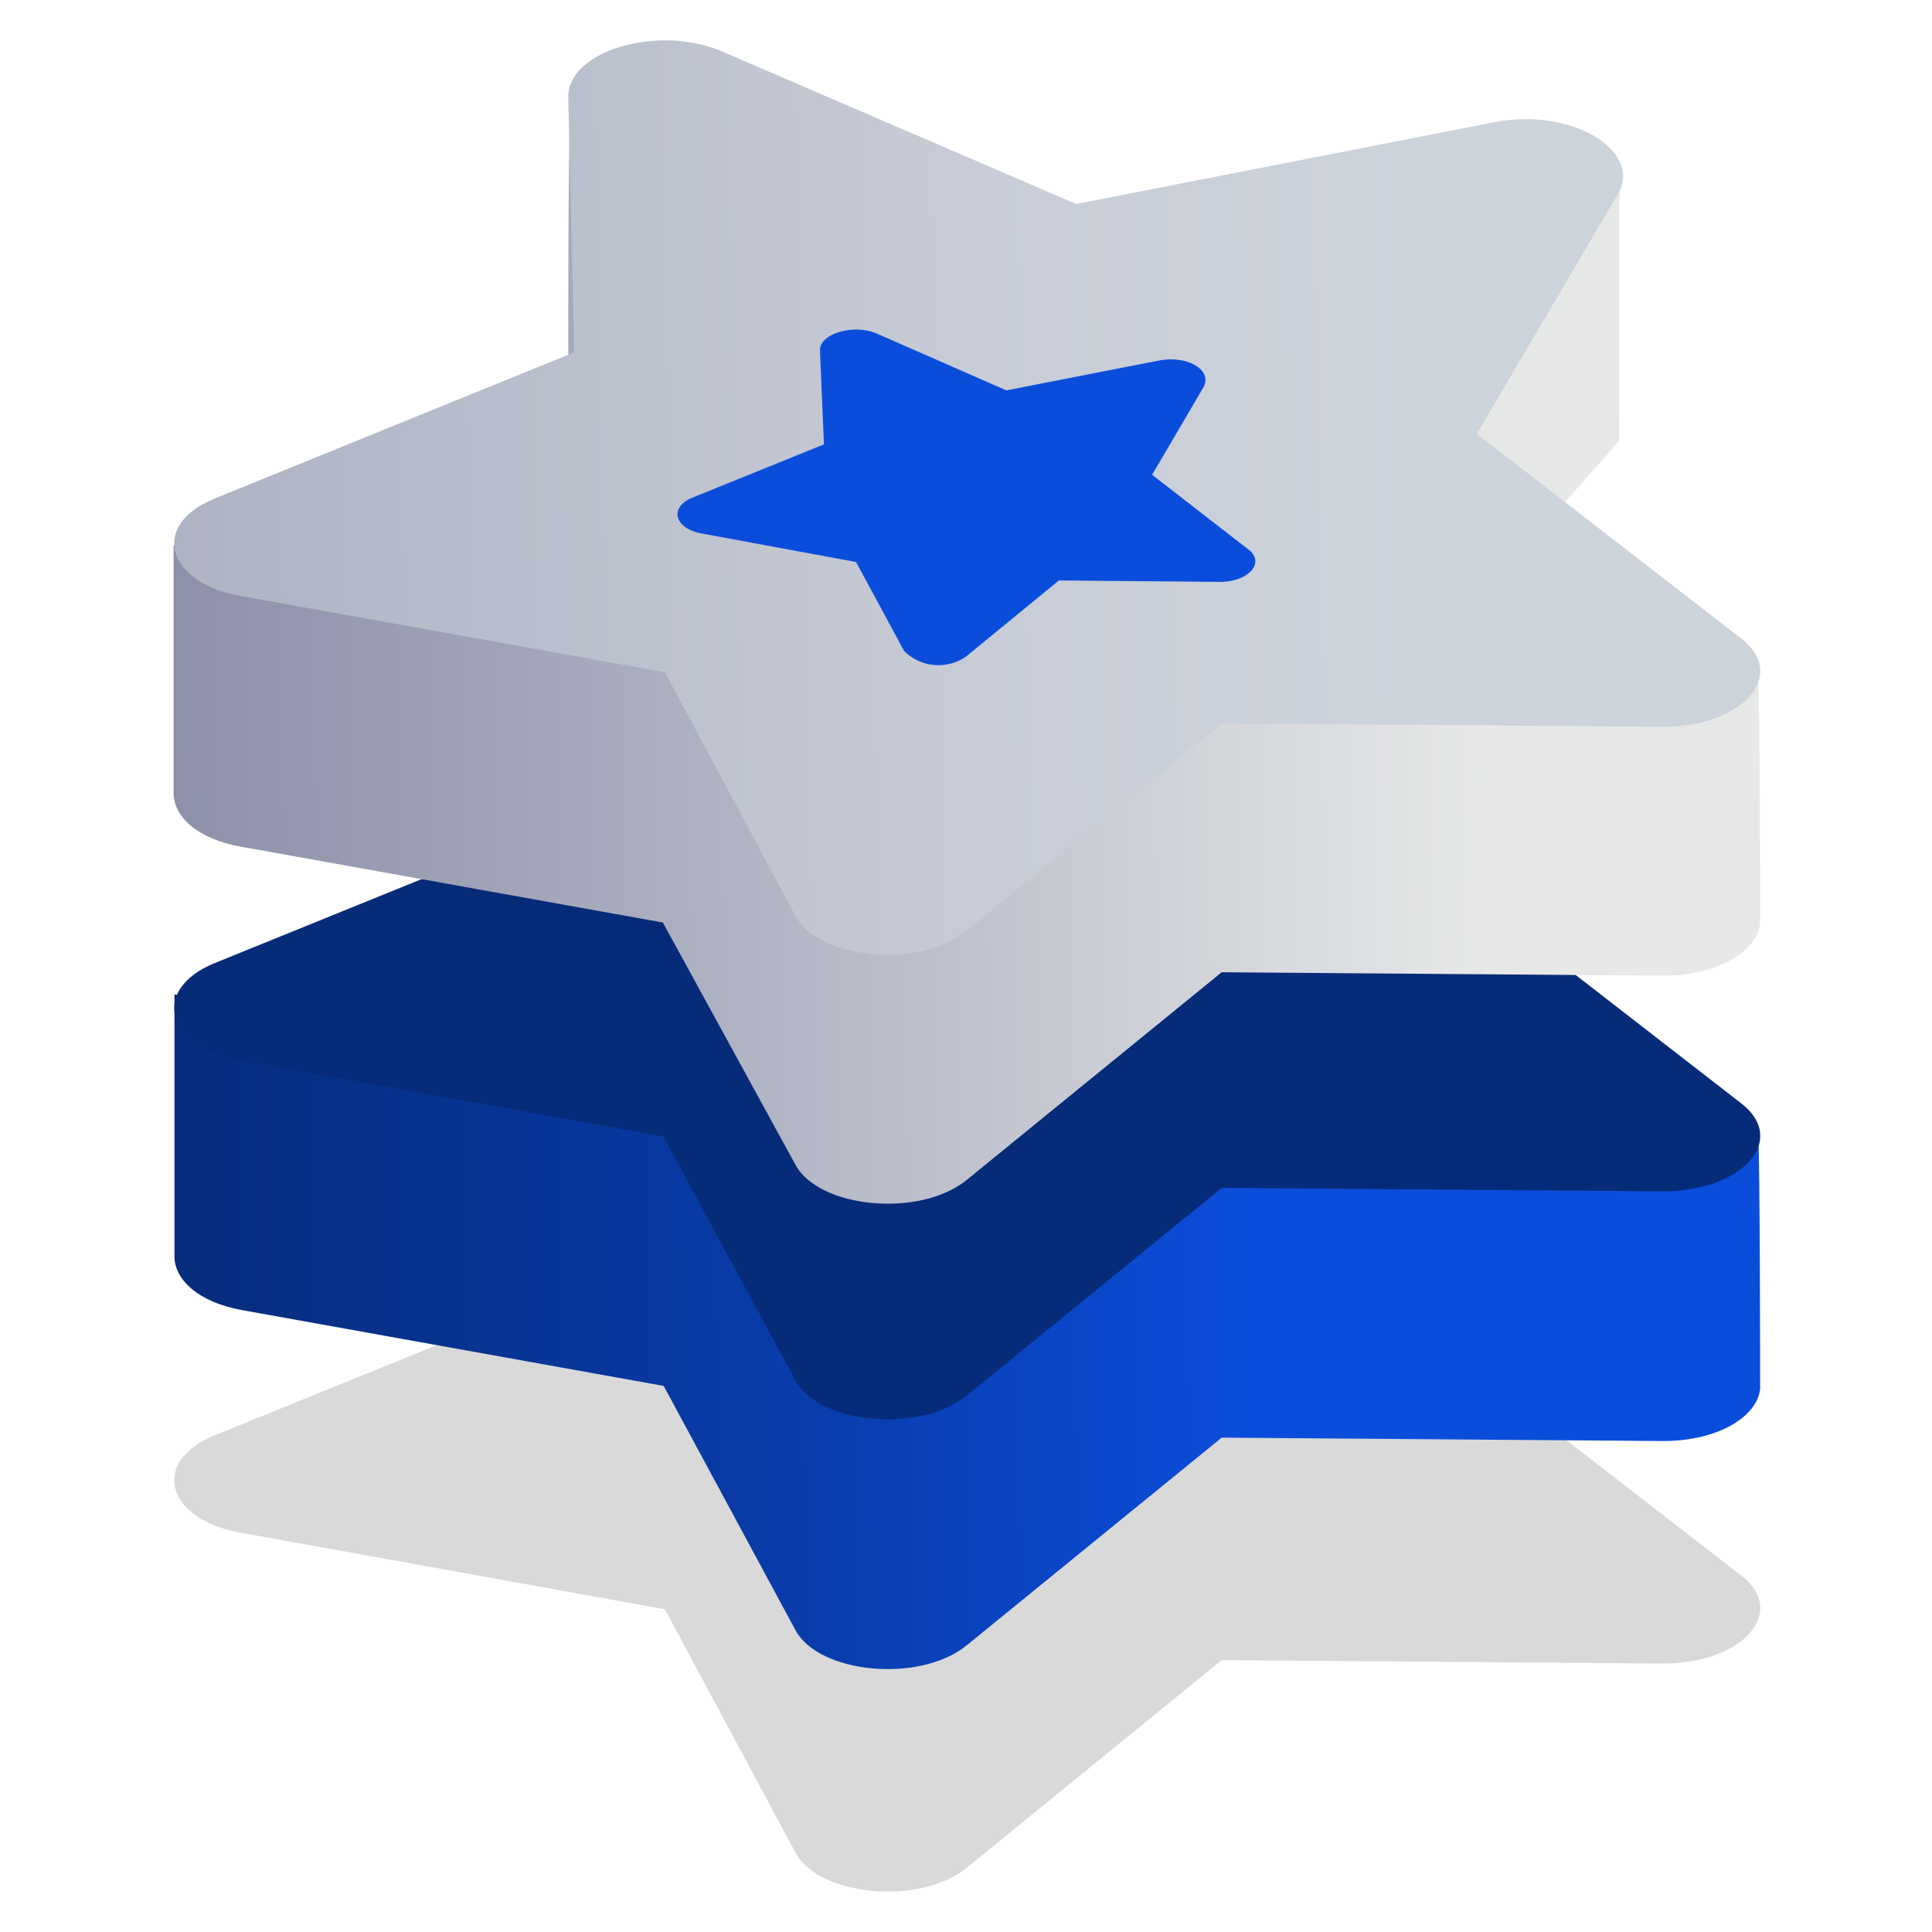
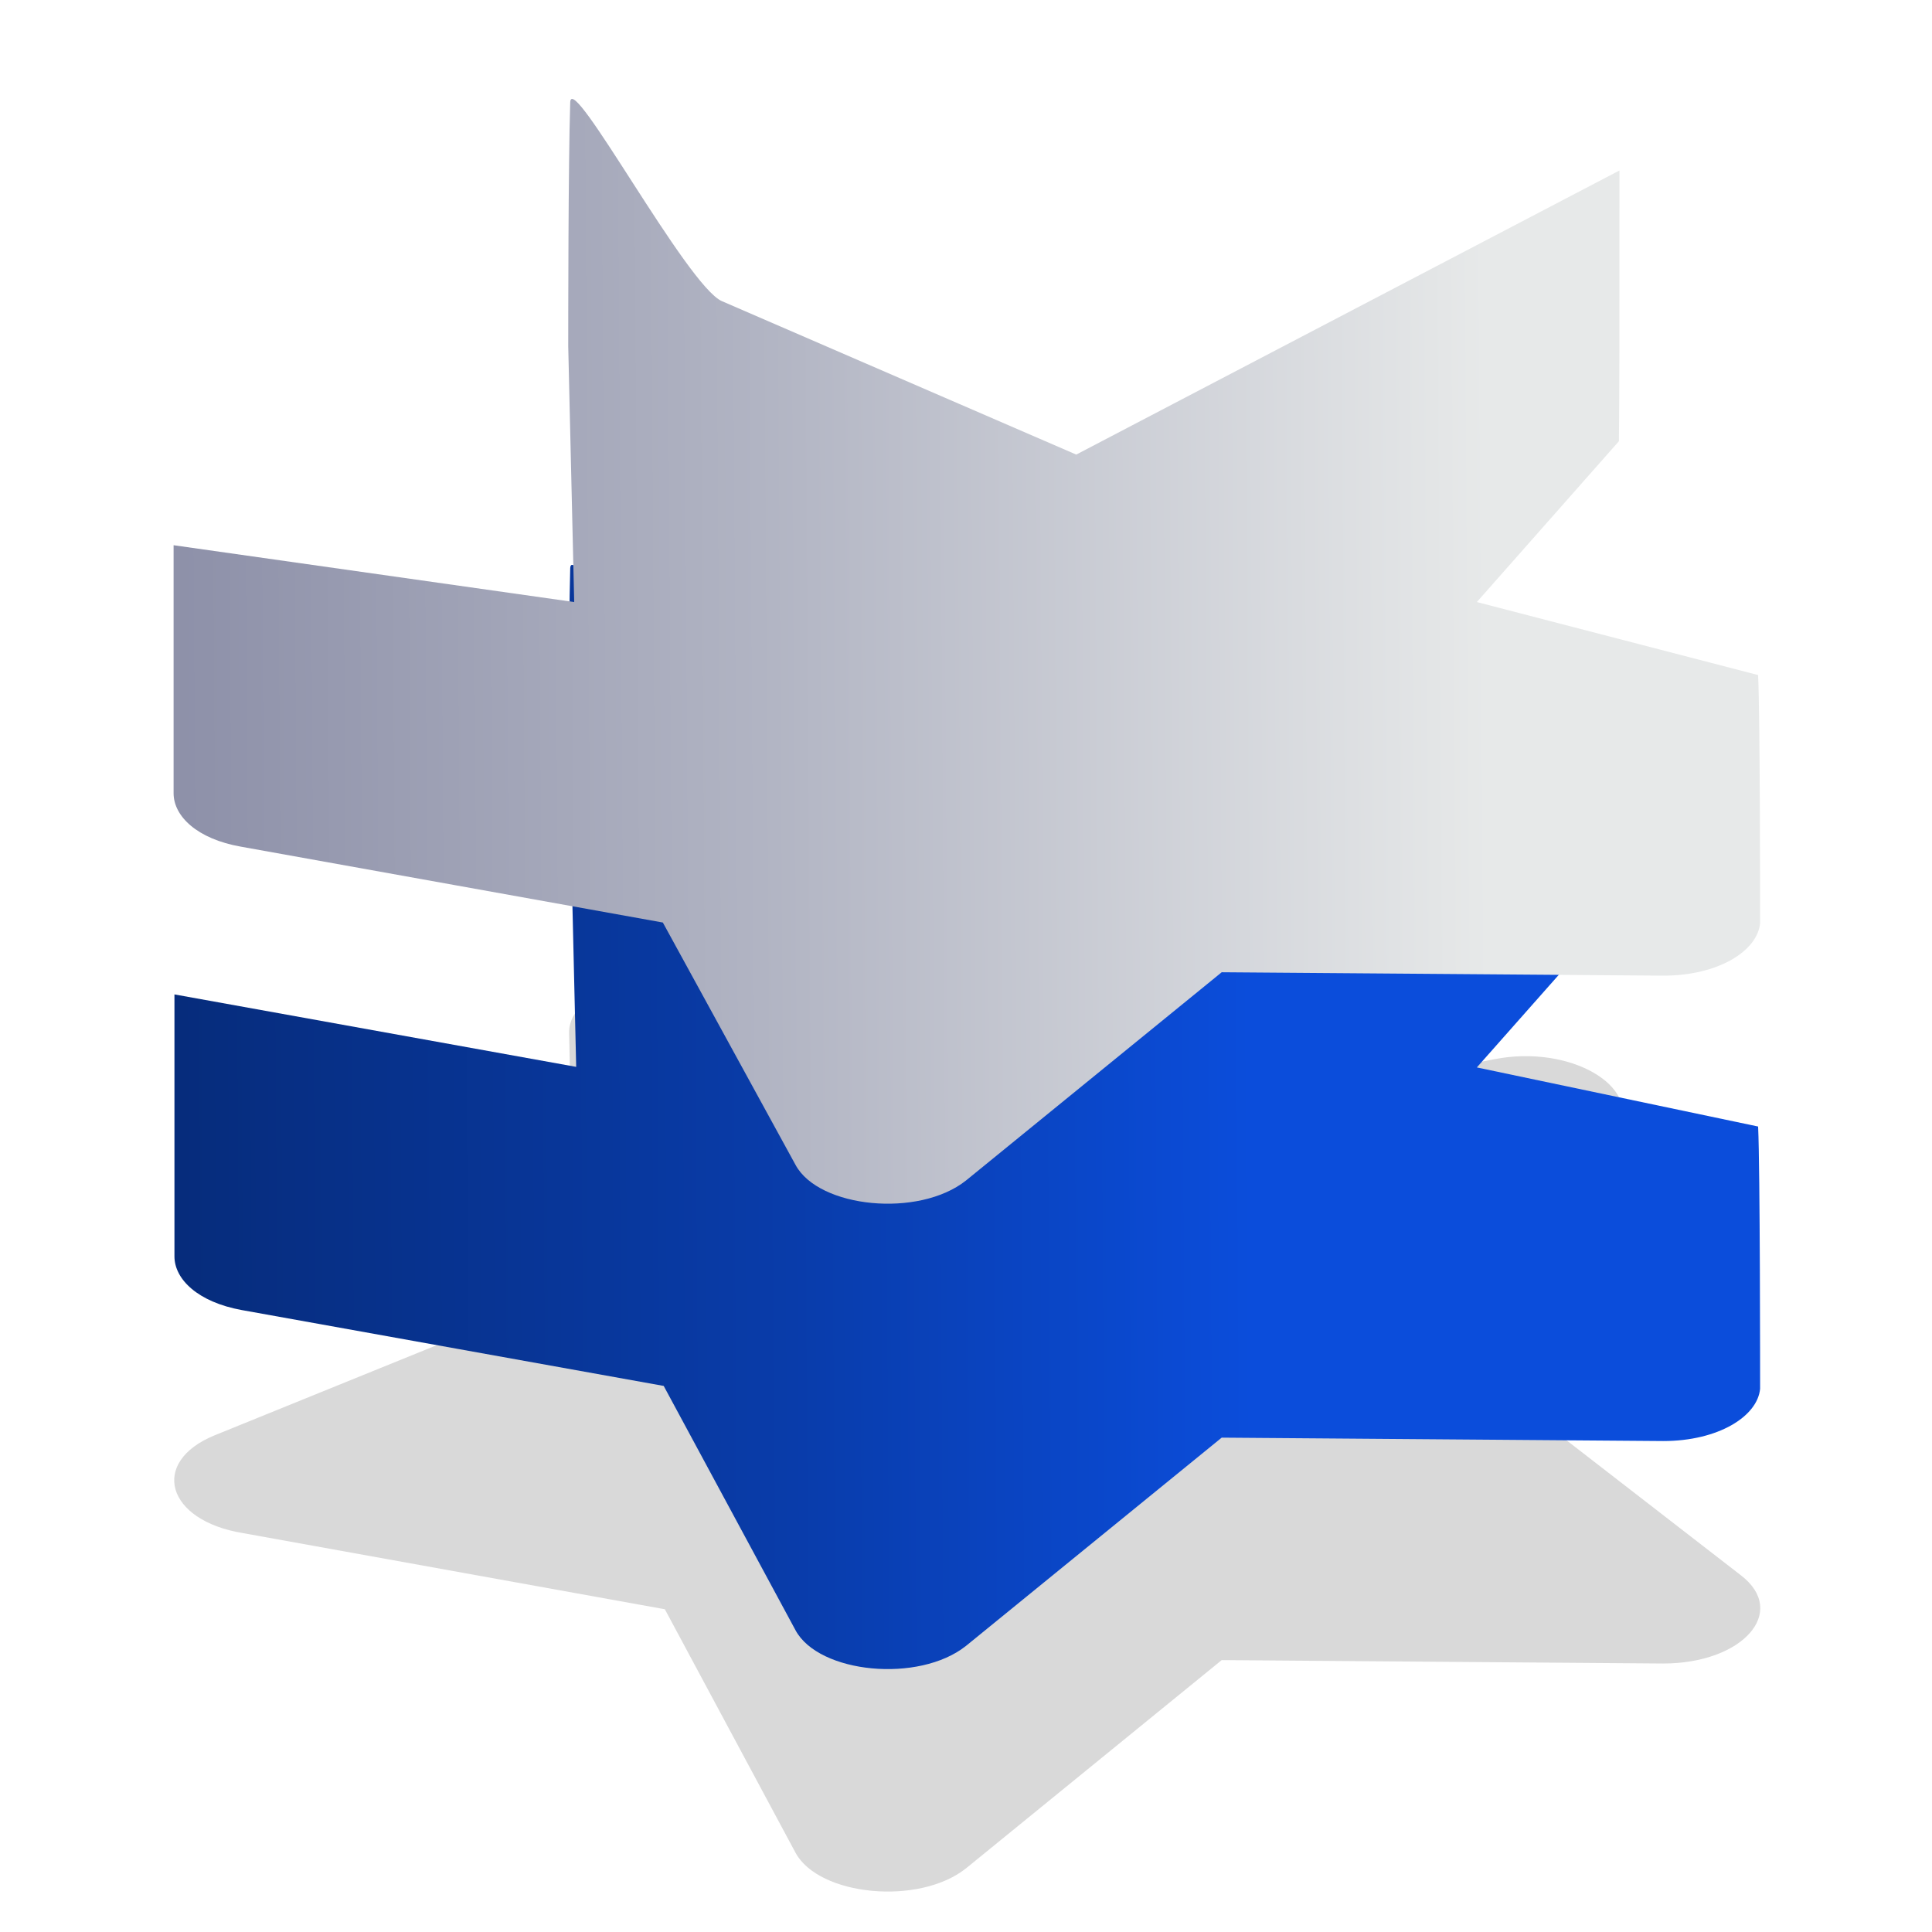
<svg xmlns="http://www.w3.org/2000/svg" viewBox="0 0 68 68">
  <defs>
    <style>.cls-1,.cls-2,.cls-3,.cls-4,.cls-5,.cls-6{fill-rule:evenodd;}.cls-1{opacity:0.15;fill:url(#Gradient_bez_nazwy_61);}.cls-2{fill:url(#Gradient_bez_nazwy_16);}.cls-3{fill:url(#Gradient_bez_nazwy_62);}.cls-4{fill:url(#Gradient_bez_nazwy_117);}.cls-5{fill:url(#Gradient_bez_nazwy_28);}.cls-6{fill:url(#Gradient_bez_nazwy_123);}</style>
    <linearGradient id="Gradient_bez_nazwy_61" x1="59.72" y1="49.81" x2="4" y2="50.98" gradientUnits="userSpaceOnUse">
      <stop offset="0" />
      <stop offset="1" />
    </linearGradient>
    <linearGradient id="Gradient_bez_nazwy_16" x1="52.37" y1="39.13" x2="-3.35" y2="39.5" gradientUnits="userSpaceOnUse">
      <stop offset="0" stop-color="#0b4ddb" />
      <stop offset="0.15" stop-color="#0b4ddb" />
      <stop offset="0.44" stop-color="#093caa" />
      <stop offset="0.85" stop-color="#062b79" />
      <stop offset="1" stop-color="#062b79" />
    </linearGradient>
    <linearGradient id="Gradient_bez_nazwy_62" x1="59.72" y1="33.19" x2="4" y2="34.36" gradientUnits="userSpaceOnUse">
      <stop offset="0" stop-color="#062b79" />
      <stop offset="1" stop-color="#062b79" />
    </linearGradient>
    <linearGradient id="Gradient_bez_nazwy_117" x1="52.37" y1="22.78" x2="-3.35" y2="23.15" gradientUnits="userSpaceOnUse">
      <stop offset="0" stop-color="#e7e9e9" />
      <stop offset="0.46" stop-color="#b1b4c3" />
      <stop offset="0.81" stop-color="#8f92aa" />
      <stop offset="1" stop-color="#8285a1" />
    </linearGradient>
    <linearGradient id="Gradient_bez_nazwy_28" x1="59.72" y1="16.83" x2="4" y2="18" gradientUnits="userSpaceOnUse">
      <stop offset="0.17" stop-color="#cdd3db" />
      <stop offset="0.45" stop-color="#c7ccd6" />
      <stop offset="0.83" stop-color="#b5bac9" />
      <stop offset="1" stop-color="#acb0c2" />
    </linearGradient>
    <linearGradient id="Gradient_bez_nazwy_123" x1="22.14" y1="18.06" x2="42.45" y2="16.88" gradientUnits="userSpaceOnUse">
      <stop offset="0.25" stop-color="#0b4ddb" />
      <stop offset="1" stop-color="#0b4ddb" />
    </linearGradient>
  </defs>
  <g id="features">
    <path id="_kopia" data-name=" kopia" class="cls-1" d="M52.6,37.28,37.88,40.16,25.41,34.79c-2.24-1-5.42,0-5.38,1.58l.21,9L7.55,50.52c-2.29.94-1.7,3,1,3.44l14.85,2.68L28,65.21c.82,1.52,4.34,1.87,6,.55l9-7.33,15.54.12c2.79,0,4.41-1.81,2.74-3.1l-9.3-7.2,5-8.5C57.76,38.23,55.26,36.76,52.6,37.28Z" />
    <path id="_kopia-2" data-name=" kopia" class="cls-2" d="M57,22.84,37.88,32.33,25.41,27c-1.23-.53-5.3-8.15-5.34-7-.06,2.1-.06,7.83,0,8.55l.21,9L6.14,35c0,2.71,0,8.64,0,9.22,0,.81.83,1.61,2.37,1.89l14.85,2.67L28,57.38c.82,1.52,4.34,1.87,6,.55l9-7.33,15.54.12c1.94,0,3.32-.87,3.41-1.84,0-.43,0-7.73-.07-9.23l-9.9-2.08,5-5.65C57,30.46,57,28.32,57,22.84Z" />
-     <path id="_kopia-3" data-name=" kopia" class="cls-3" d="M52.6,20.66,37.88,23.54,25.41,18.17c-2.24-1-5.42,0-5.38,1.58l.21,9L7.55,33.9c-2.29.94-1.7,3,1,3.44L23.35,40,28,48.59c.82,1.52,4.34,1.87,6,.55l9-7.33,15.54.12c2.79,0,4.41-1.81,2.74-3.1l-9.3-7.21,5-8.49C57.76,21.61,55.26,20.14,52.6,20.66Z" />
    <path id="_kopia-4" data-name=" kopia" class="cls-4" d="M57,6,37.88,16,25.41,10.6c-1.23-.53-5.3-8.15-5.34-7C20,5.73,20,11.46,20,12.19l.21,9-14.1-2c0,2.71,0,8.15,0,8.73,0,.81.83,1.61,2.37,1.88l14.85,2.67L28,41c.82,1.52,4.34,1.87,6,.55l9-7.33,15.54.12c1.94,0,3.32-.87,3.41-1.85,0-.42,0-7.23-.07-8.73l-9.9-2.57,5-5.66C57,14.11,57,11.47,57,6Z" />
-     <path id="_kopia-5" data-name=" kopia" class="cls-5" d="M52.6,4.3,37.88,7.18,25.41,1.81C23.17.85,20,1.78,20,3.4l.21,9L7.55,17.55c-2.29.93-1.7,3,1,3.44l14.85,2.67L28,32.24c.82,1.52,4.34,1.87,6,.54l9-7.32,15.54.12c2.79,0,4.41-1.82,2.74-3.11l-9.3-7.2,5-8.5C57.76,5.25,55.26,3.78,52.6,4.3Z" />
-     <path id="_kopia-6" data-name=" kopia" class="cls-6" d="M40.79,12.69l-5.37,1.05-4.56-2c-.81-.35-2,0-2,.58L29,15.64l-4.64,1.88c-.83.35-.61,1.09.35,1.26l5.42,1,1.69,3.13a1.71,1.71,0,0,0,2.18.2l3.27-2.68,5.67.05c1,0,1.61-.67,1-1.14l-3.39-2.63,1.82-3.1C42.67,13,41.76,12.5,40.79,12.69Z" />
  </g>
</svg>